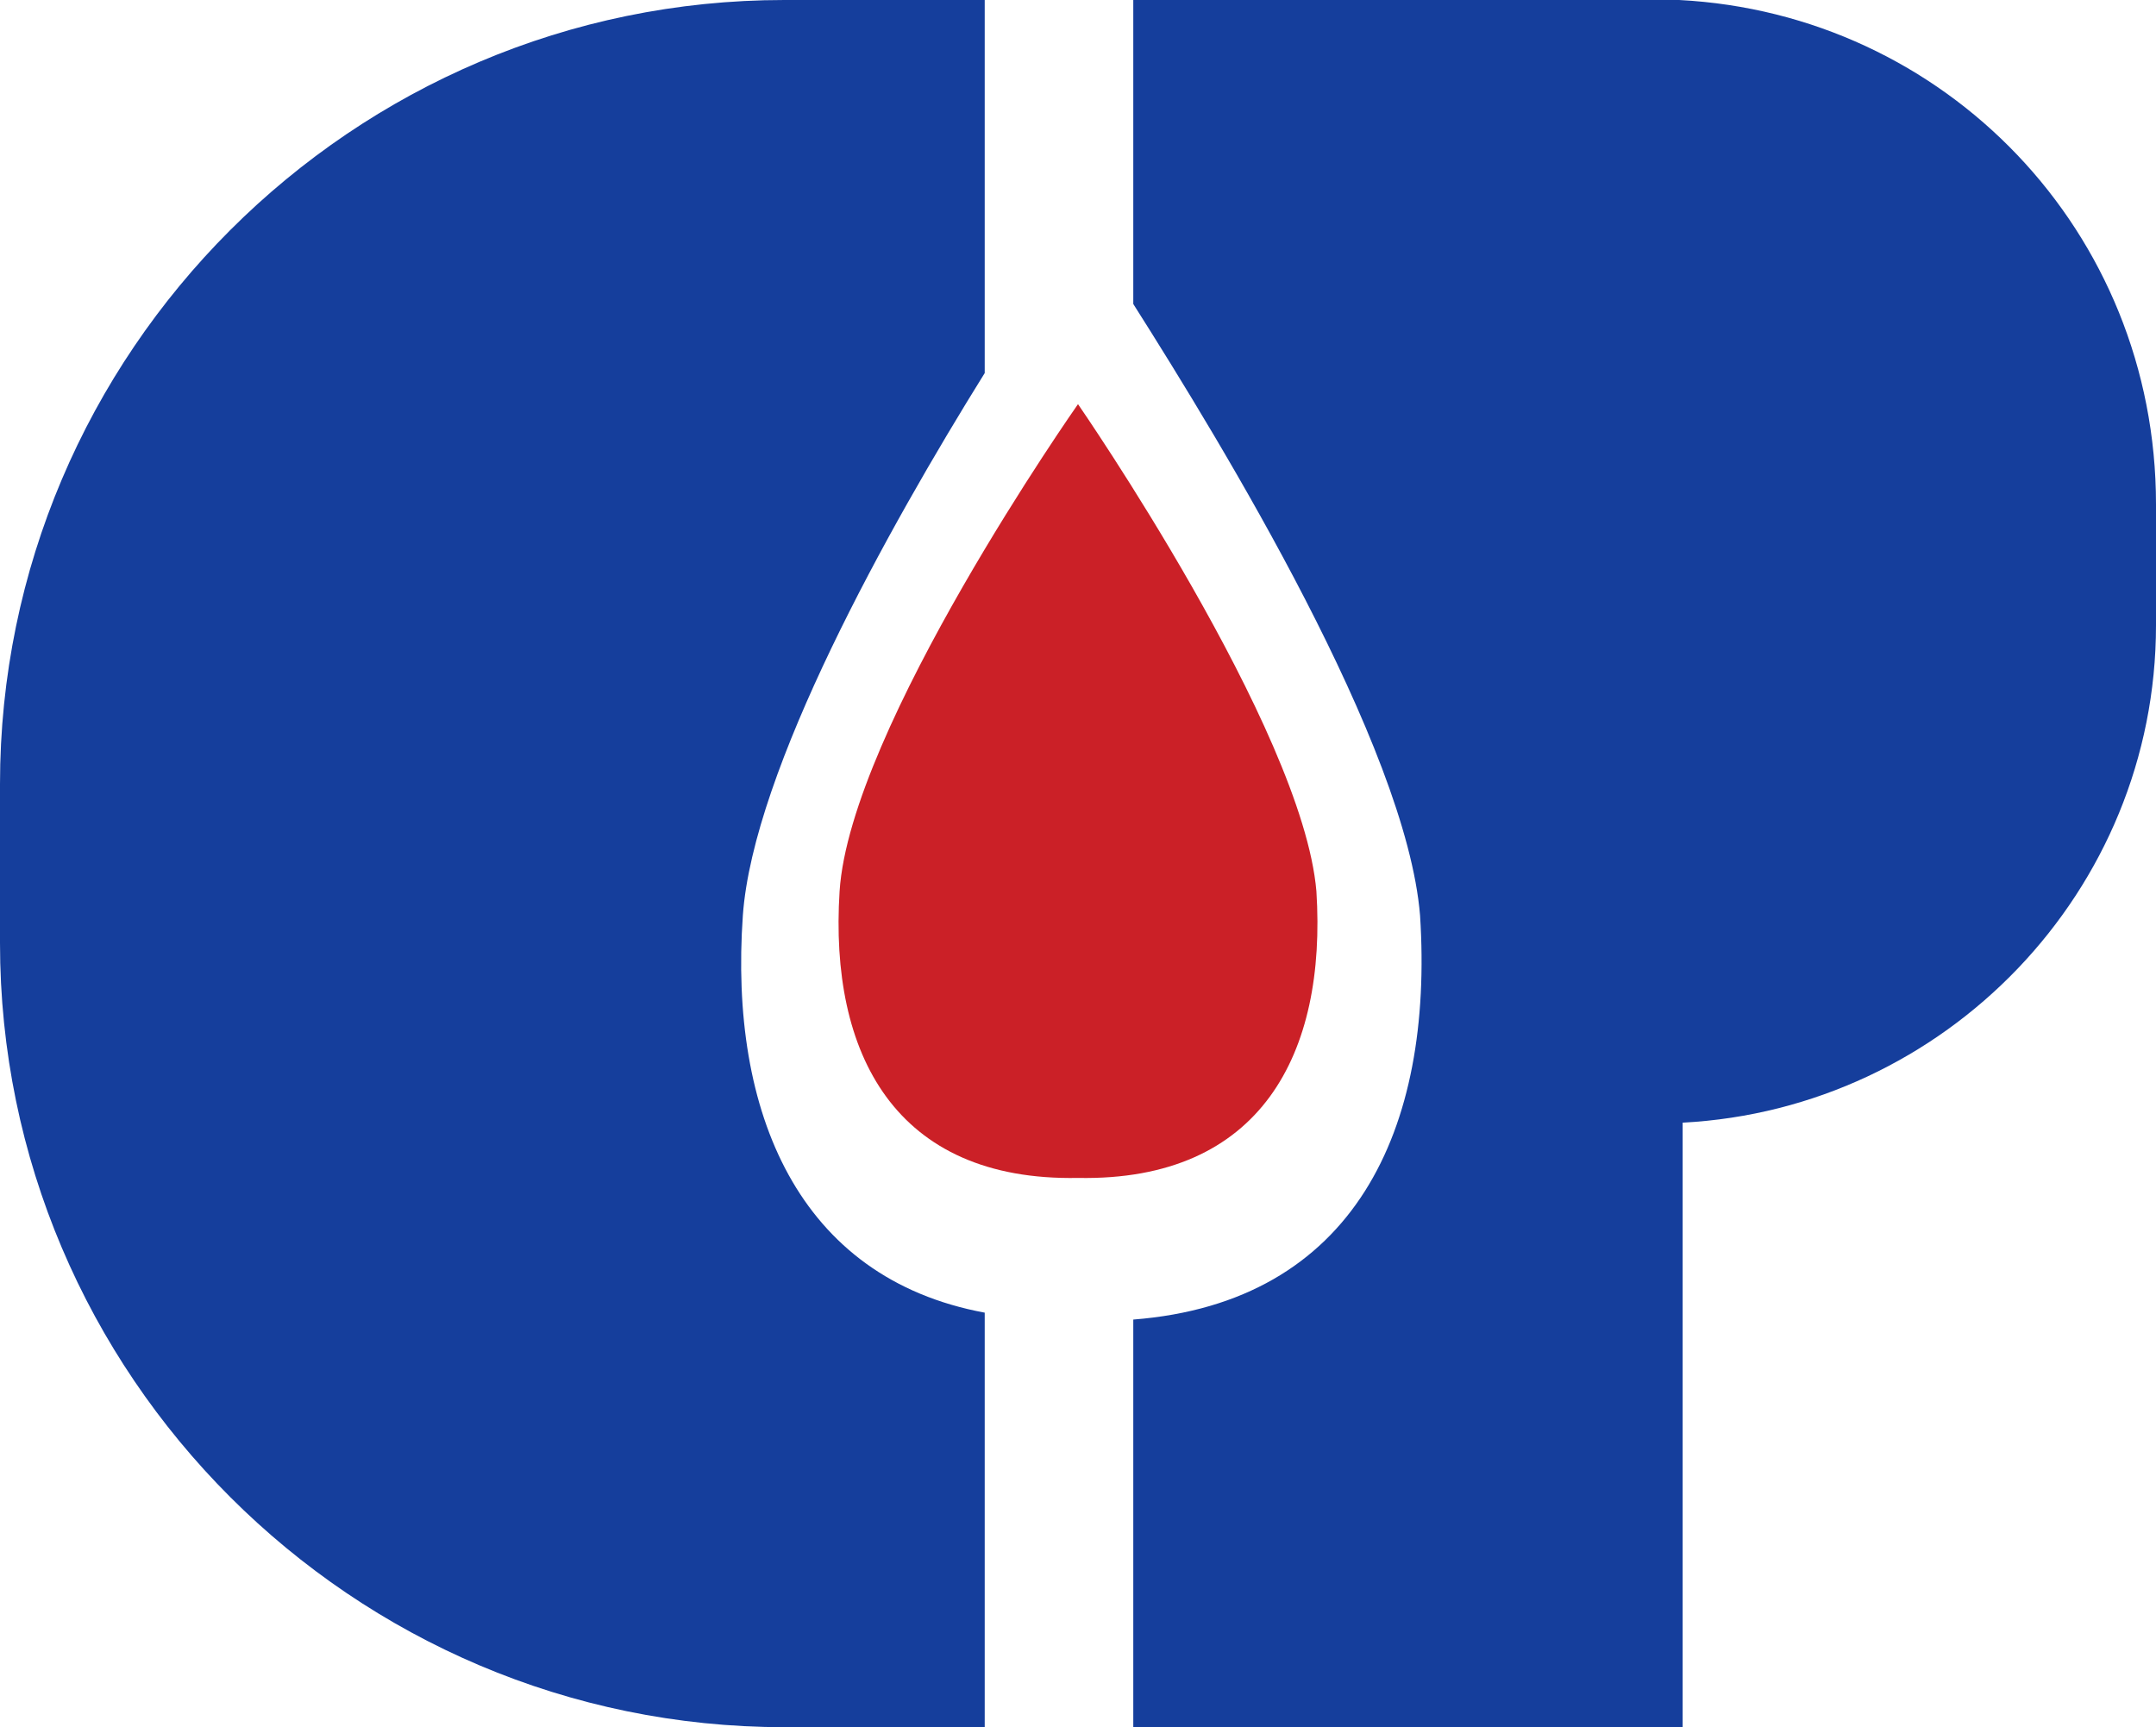
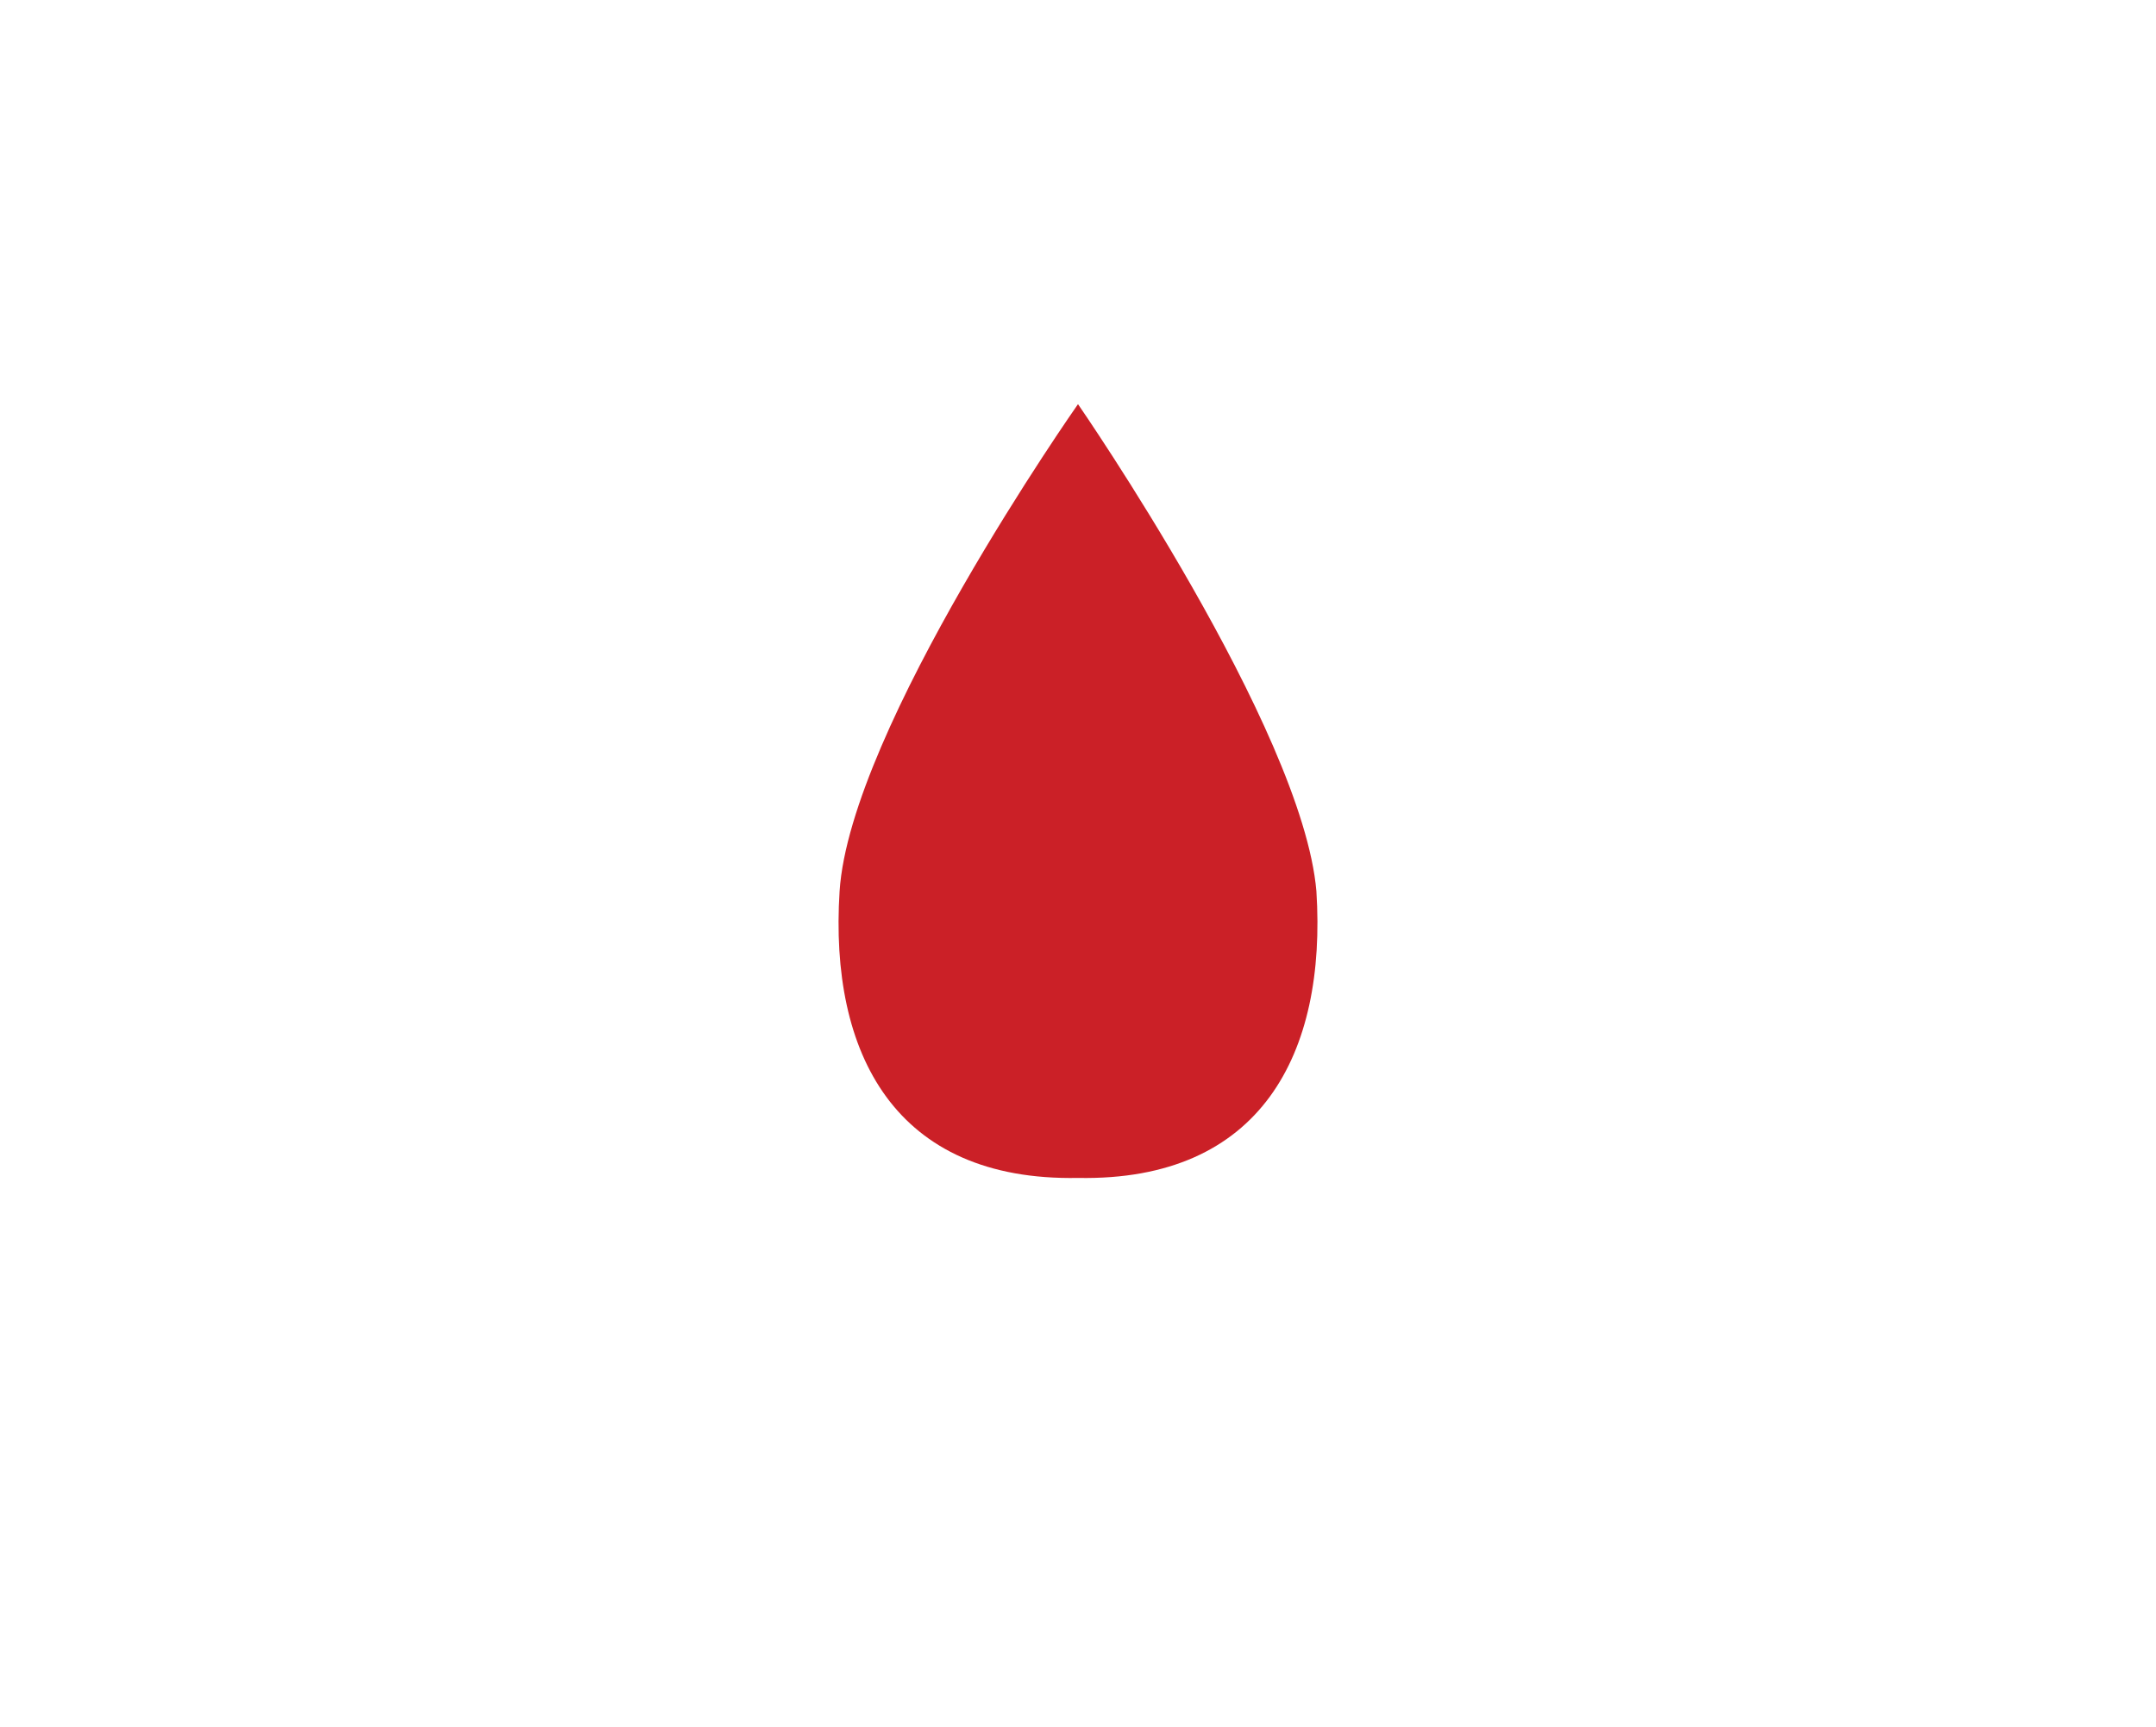
<svg xmlns="http://www.w3.org/2000/svg" xml:space="preserve" id="Слой_1" x="0" y="0" style="enable-background:new 0 0 62.4 50" version="1.1" viewBox="0 0 62.4 50">
  <style type="text/css">.st0{fill-rule:evenodd;clip-rule:evenodd;fill:#cb2027}.st1{fill:#153e9c}</style>
  <g id="_x31_2144_1_">
    <g id="_x31_2144">
      <g>
        <path d="M31.2 11.7s-6.6 9.4-6.9 14.1c-.3 4.7 1.6 8.4 6.9 8.3 5.3.1 7.2-3.6 6.9-8.3-.4-4.7-6.9-14.1-6.9-14.1z" class="st0" />
      </g>
      <g>
-         <path d="M21.5 26.5c.3-4.2 4.2-11.2 7-15.7V0h-5.8C10.2 0 0 10.2 0 22.7v4.6C0 39.8 10.2 50 22.7 50h5.8V38c-5.4-1-7.4-5.8-7-11.5zM48.6 0H32.8v8.8c2.6 4.1 7.9 12.8 8.3 17.7.4 6.2-1.9 11.2-8.3 11.7V50h15.9V32.5c7.6-.4 13.7-6.7 13.7-14.4v-3.5C62.4 6.7 56.3.4 48.6 0z" class="st1" />
-       </g>
+         </g>
    </g>
  </g>
</svg>